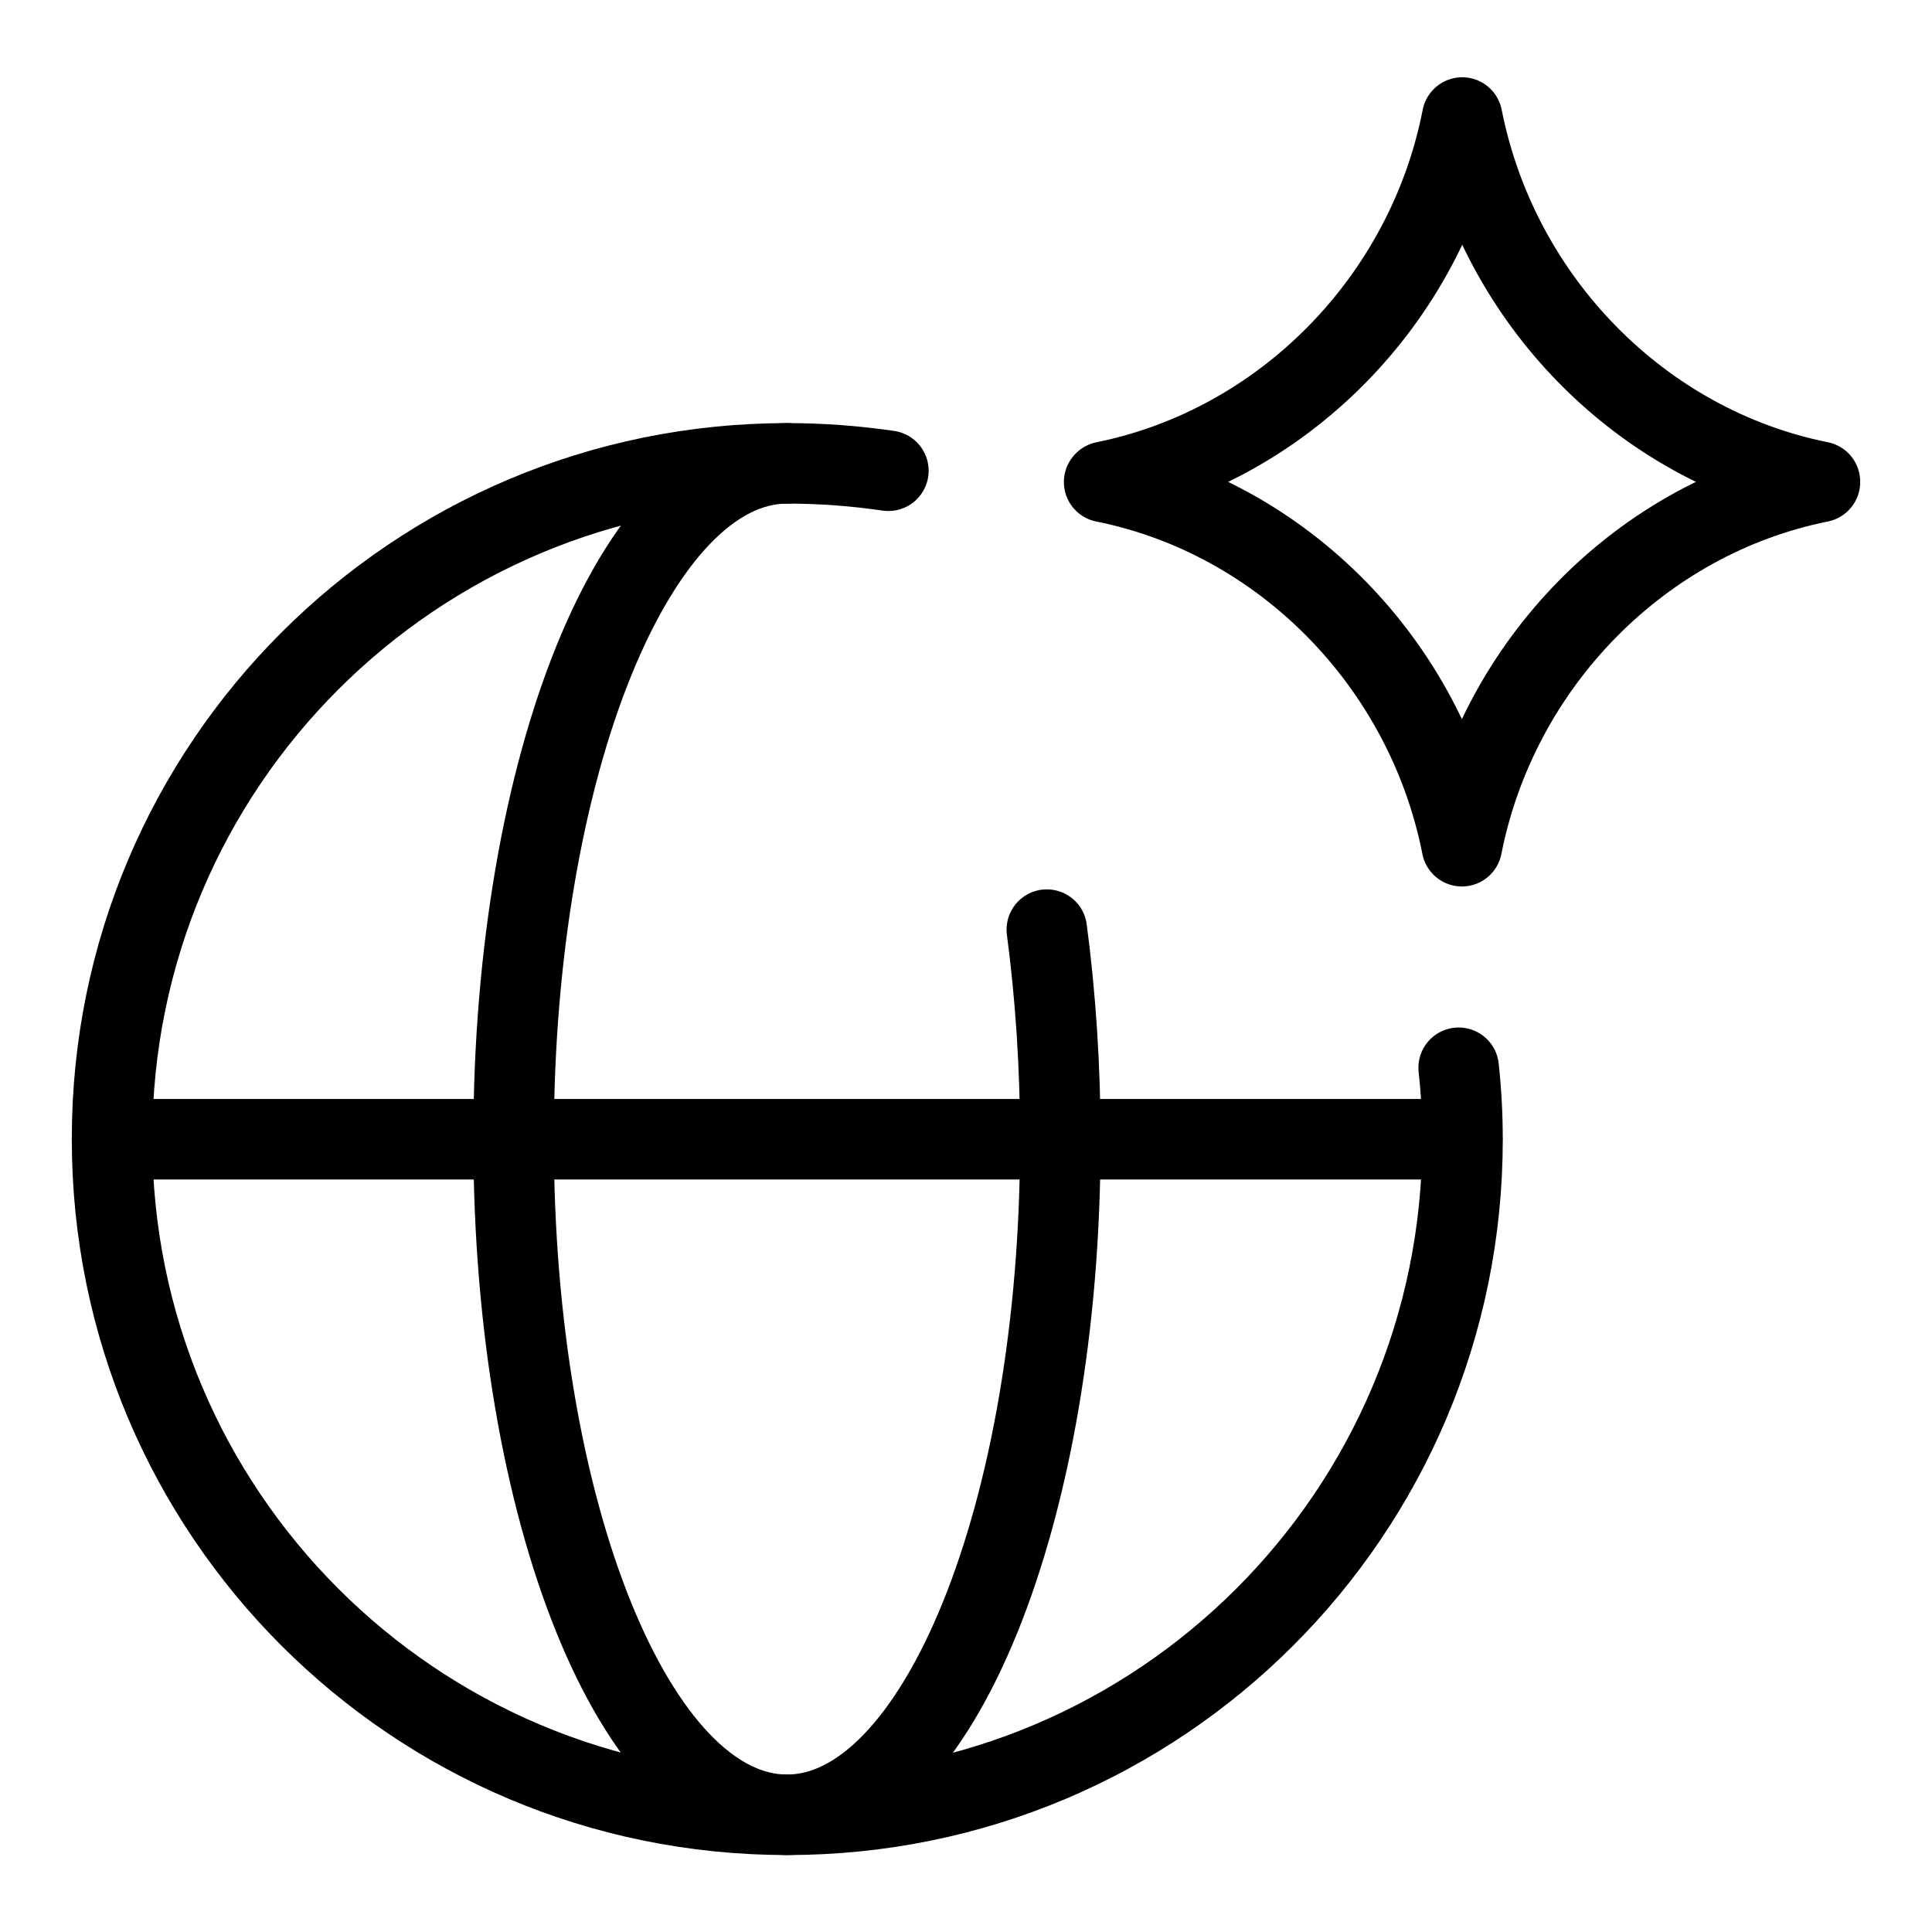
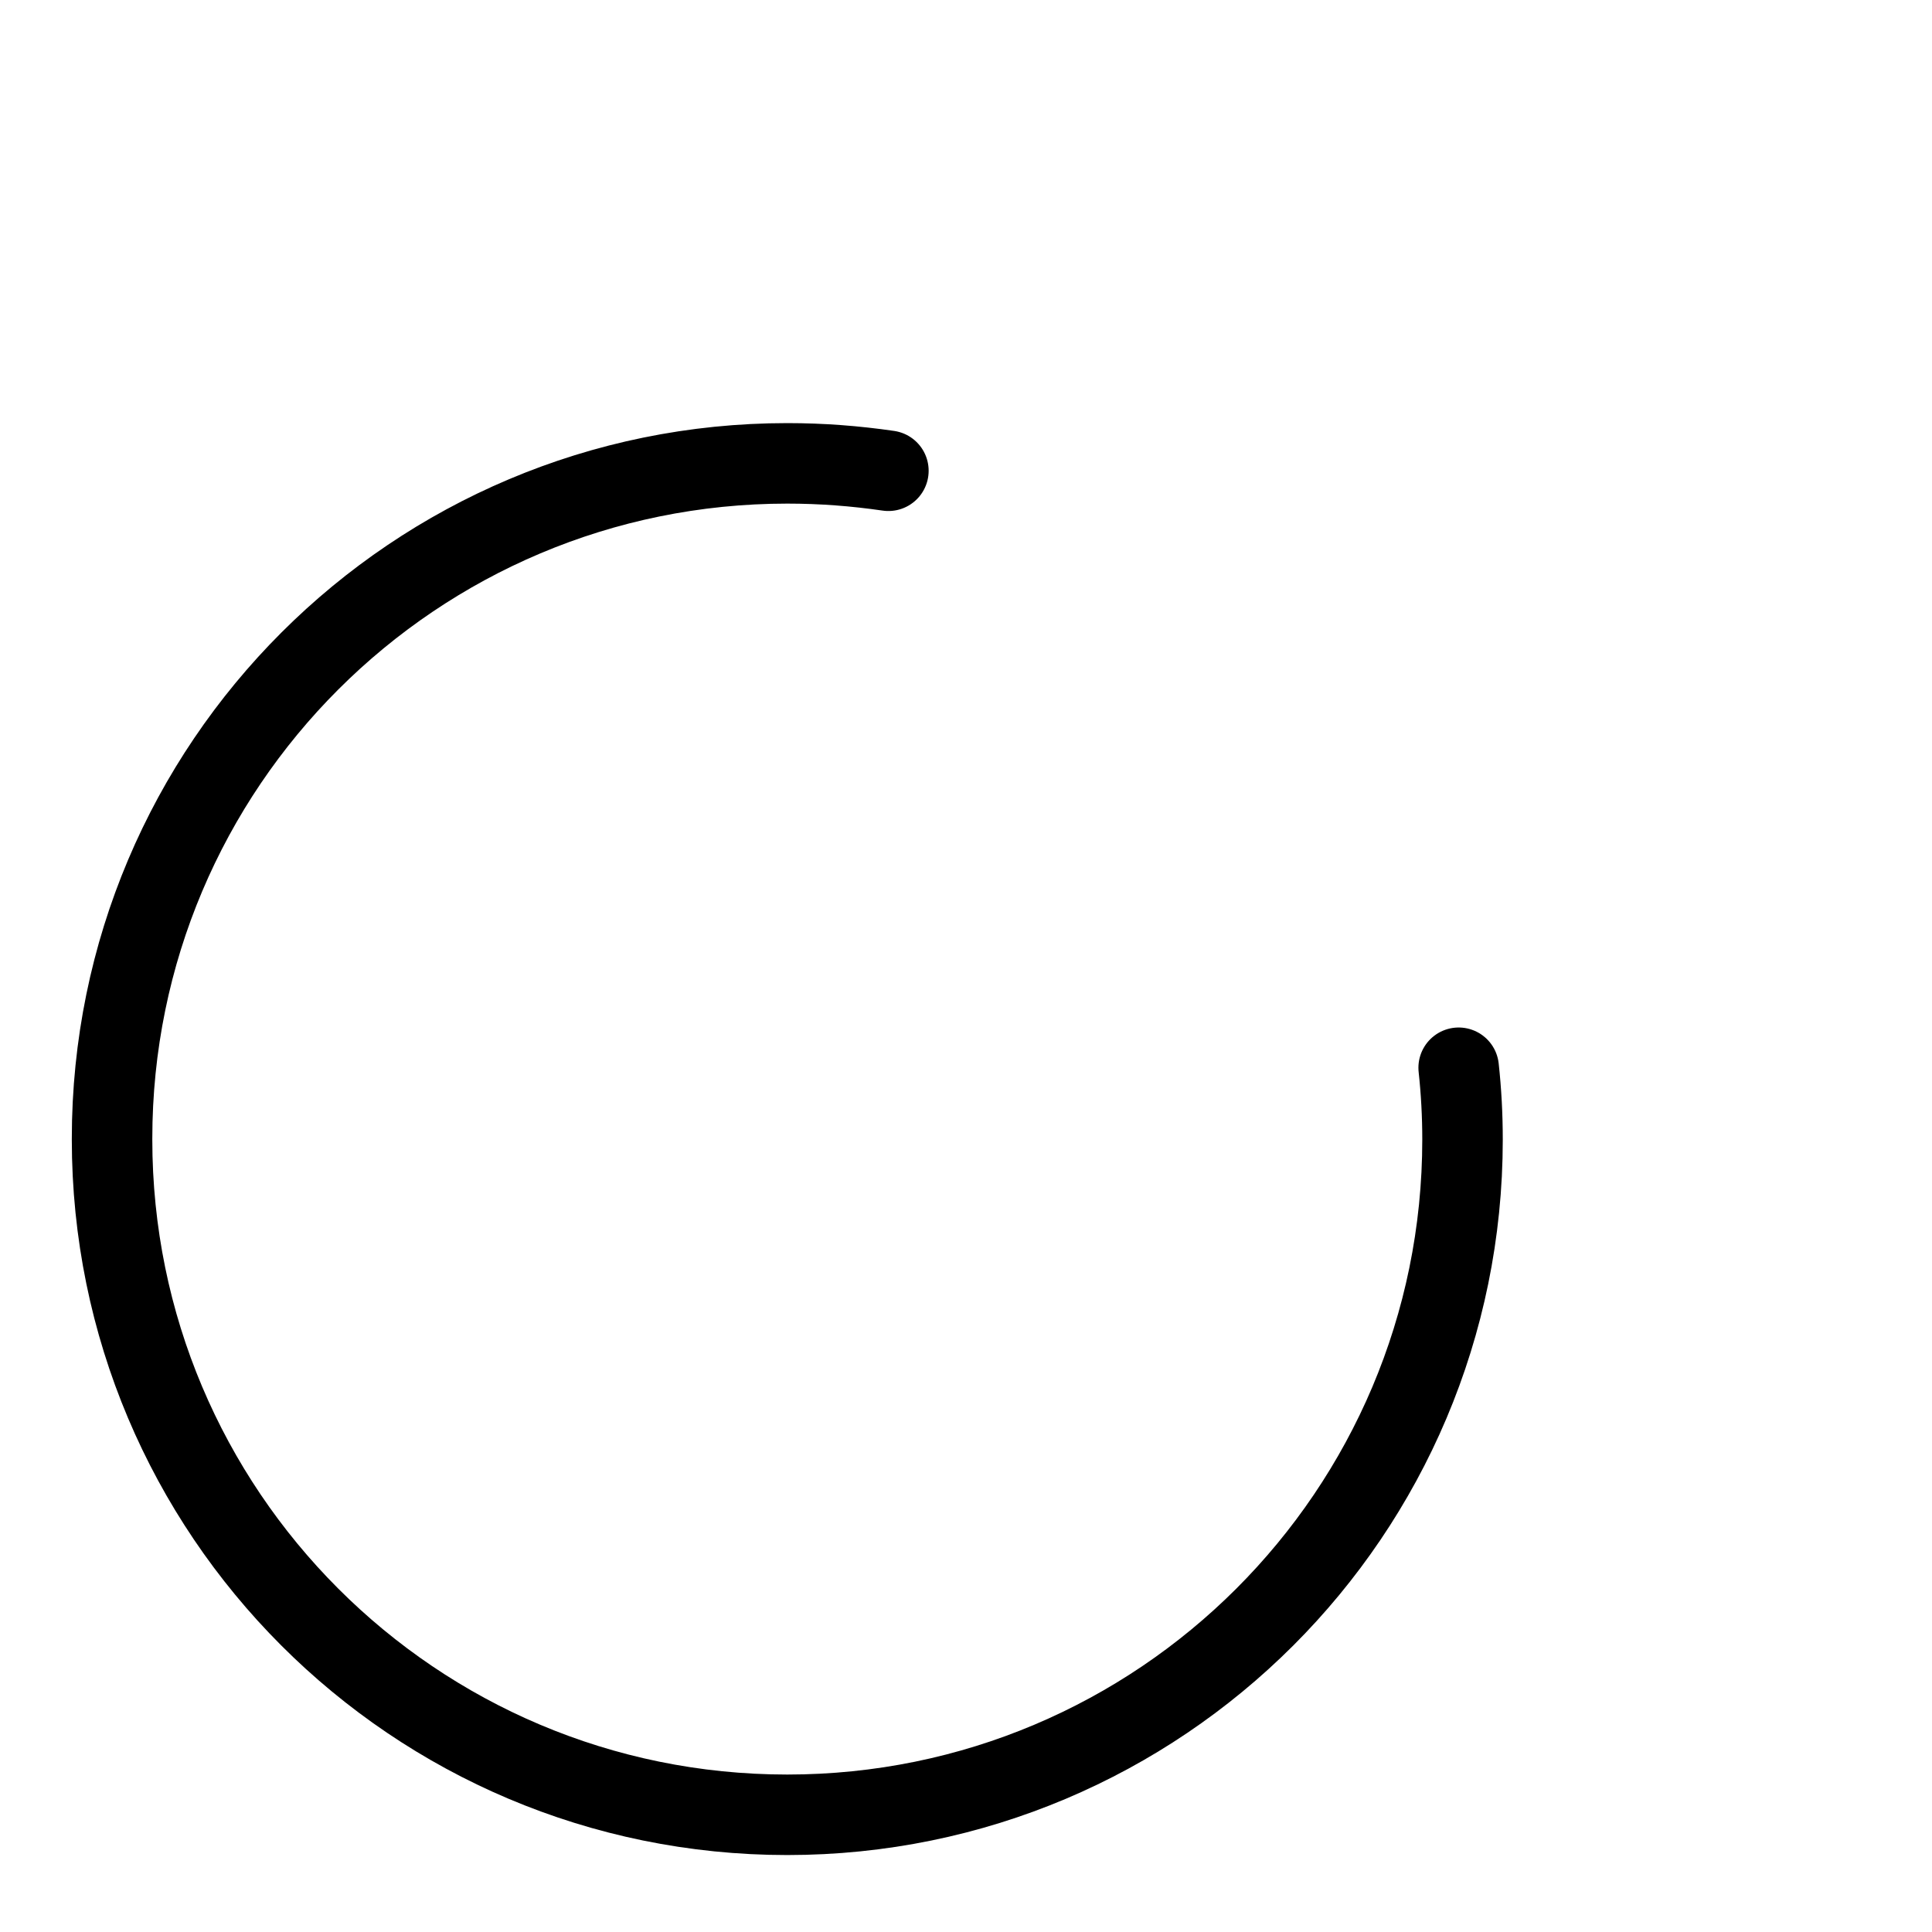
<svg xmlns="http://www.w3.org/2000/svg" fill="none" viewBox="-0.125 -0.125 6 6" id="Ai-Network-Spark--Streamline-Ultimate.svg" height="6" width="6">
  <desc>Ai Network Spark Streamline Icon: https://streamlinehq.com</desc>
-   <path stroke="#000000" stroke-linecap="round" stroke-linejoin="round" d="M3.305 1.371C3.859 1.259 4.305 0.808 4.416 0.24c0.112 0.568 0.557 1.02 1.111 1.131m0 0.001c-0.554 0.111 -1 0.563 -1.112 1.131 -0.112 -0.568 -0.557 -1.02 -1.111 -1.131" stroke-width="0.25" />
  <path stroke="#000000" stroke-linecap="round" stroke-linejoin="round" d="M2.634 1.337c-0.103 -0.015 -0.207 -0.023 -0.314 -0.023 -1.157 0 -2.097 0.937 -2.097 2.097v0.003c0 1.157 0.937 2.097 2.097 2.097 1.157 0 2.097 -0.937 2.097 -2.097 0 -0.075 -0.004 -0.15 -0.012 -0.223" stroke-width="0.25" />
-   <path stroke="#000000" stroke-linecap="round" stroke-linejoin="round" d="M2.319 1.314c-0.468 0 -0.849 0.937 -0.849 2.097v0.003c0 1.157 0.379 2.097 0.849 2.097 0.468 0 0.849 -0.937 0.849 -2.097 0 -0.228 -0.015 -0.447 -0.042 -0.652" stroke-width="0.25" />
-   <path stroke="#000000" stroke-linecap="round" stroke-linejoin="round" stroke-miterlimit="10" d="M0.223 3.413H4.416" stroke-width="0.25" />
</svg>